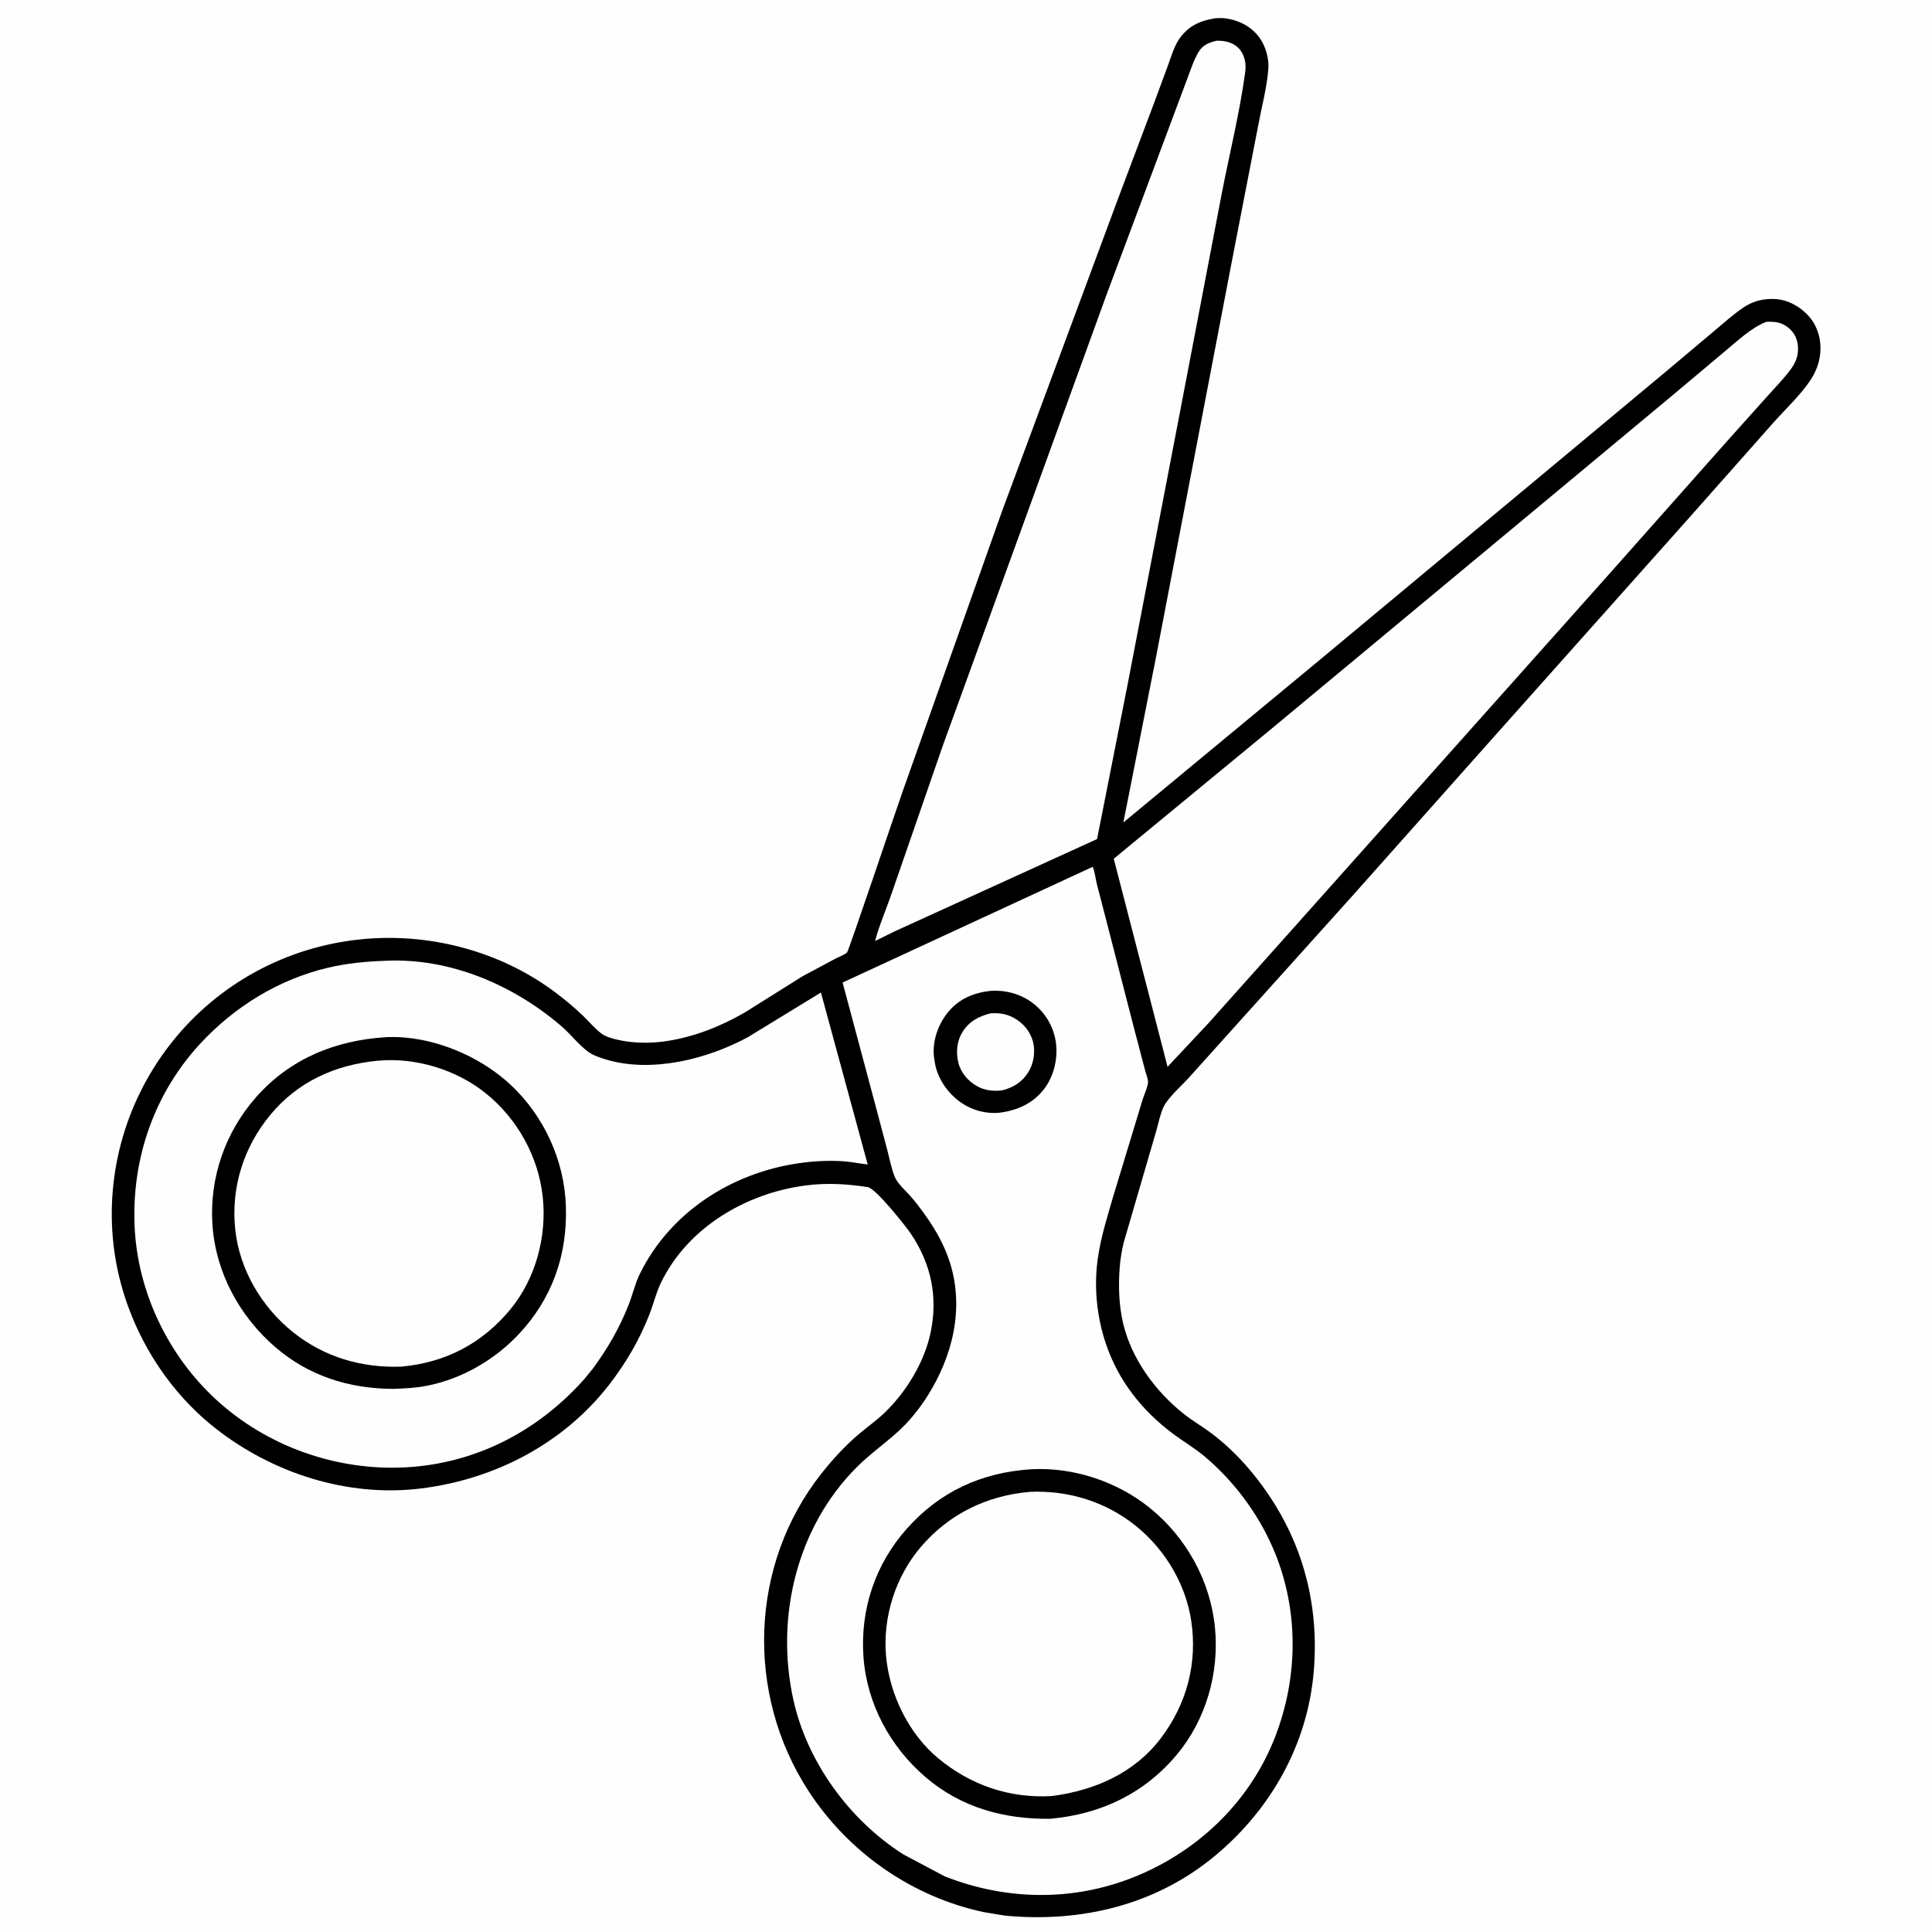
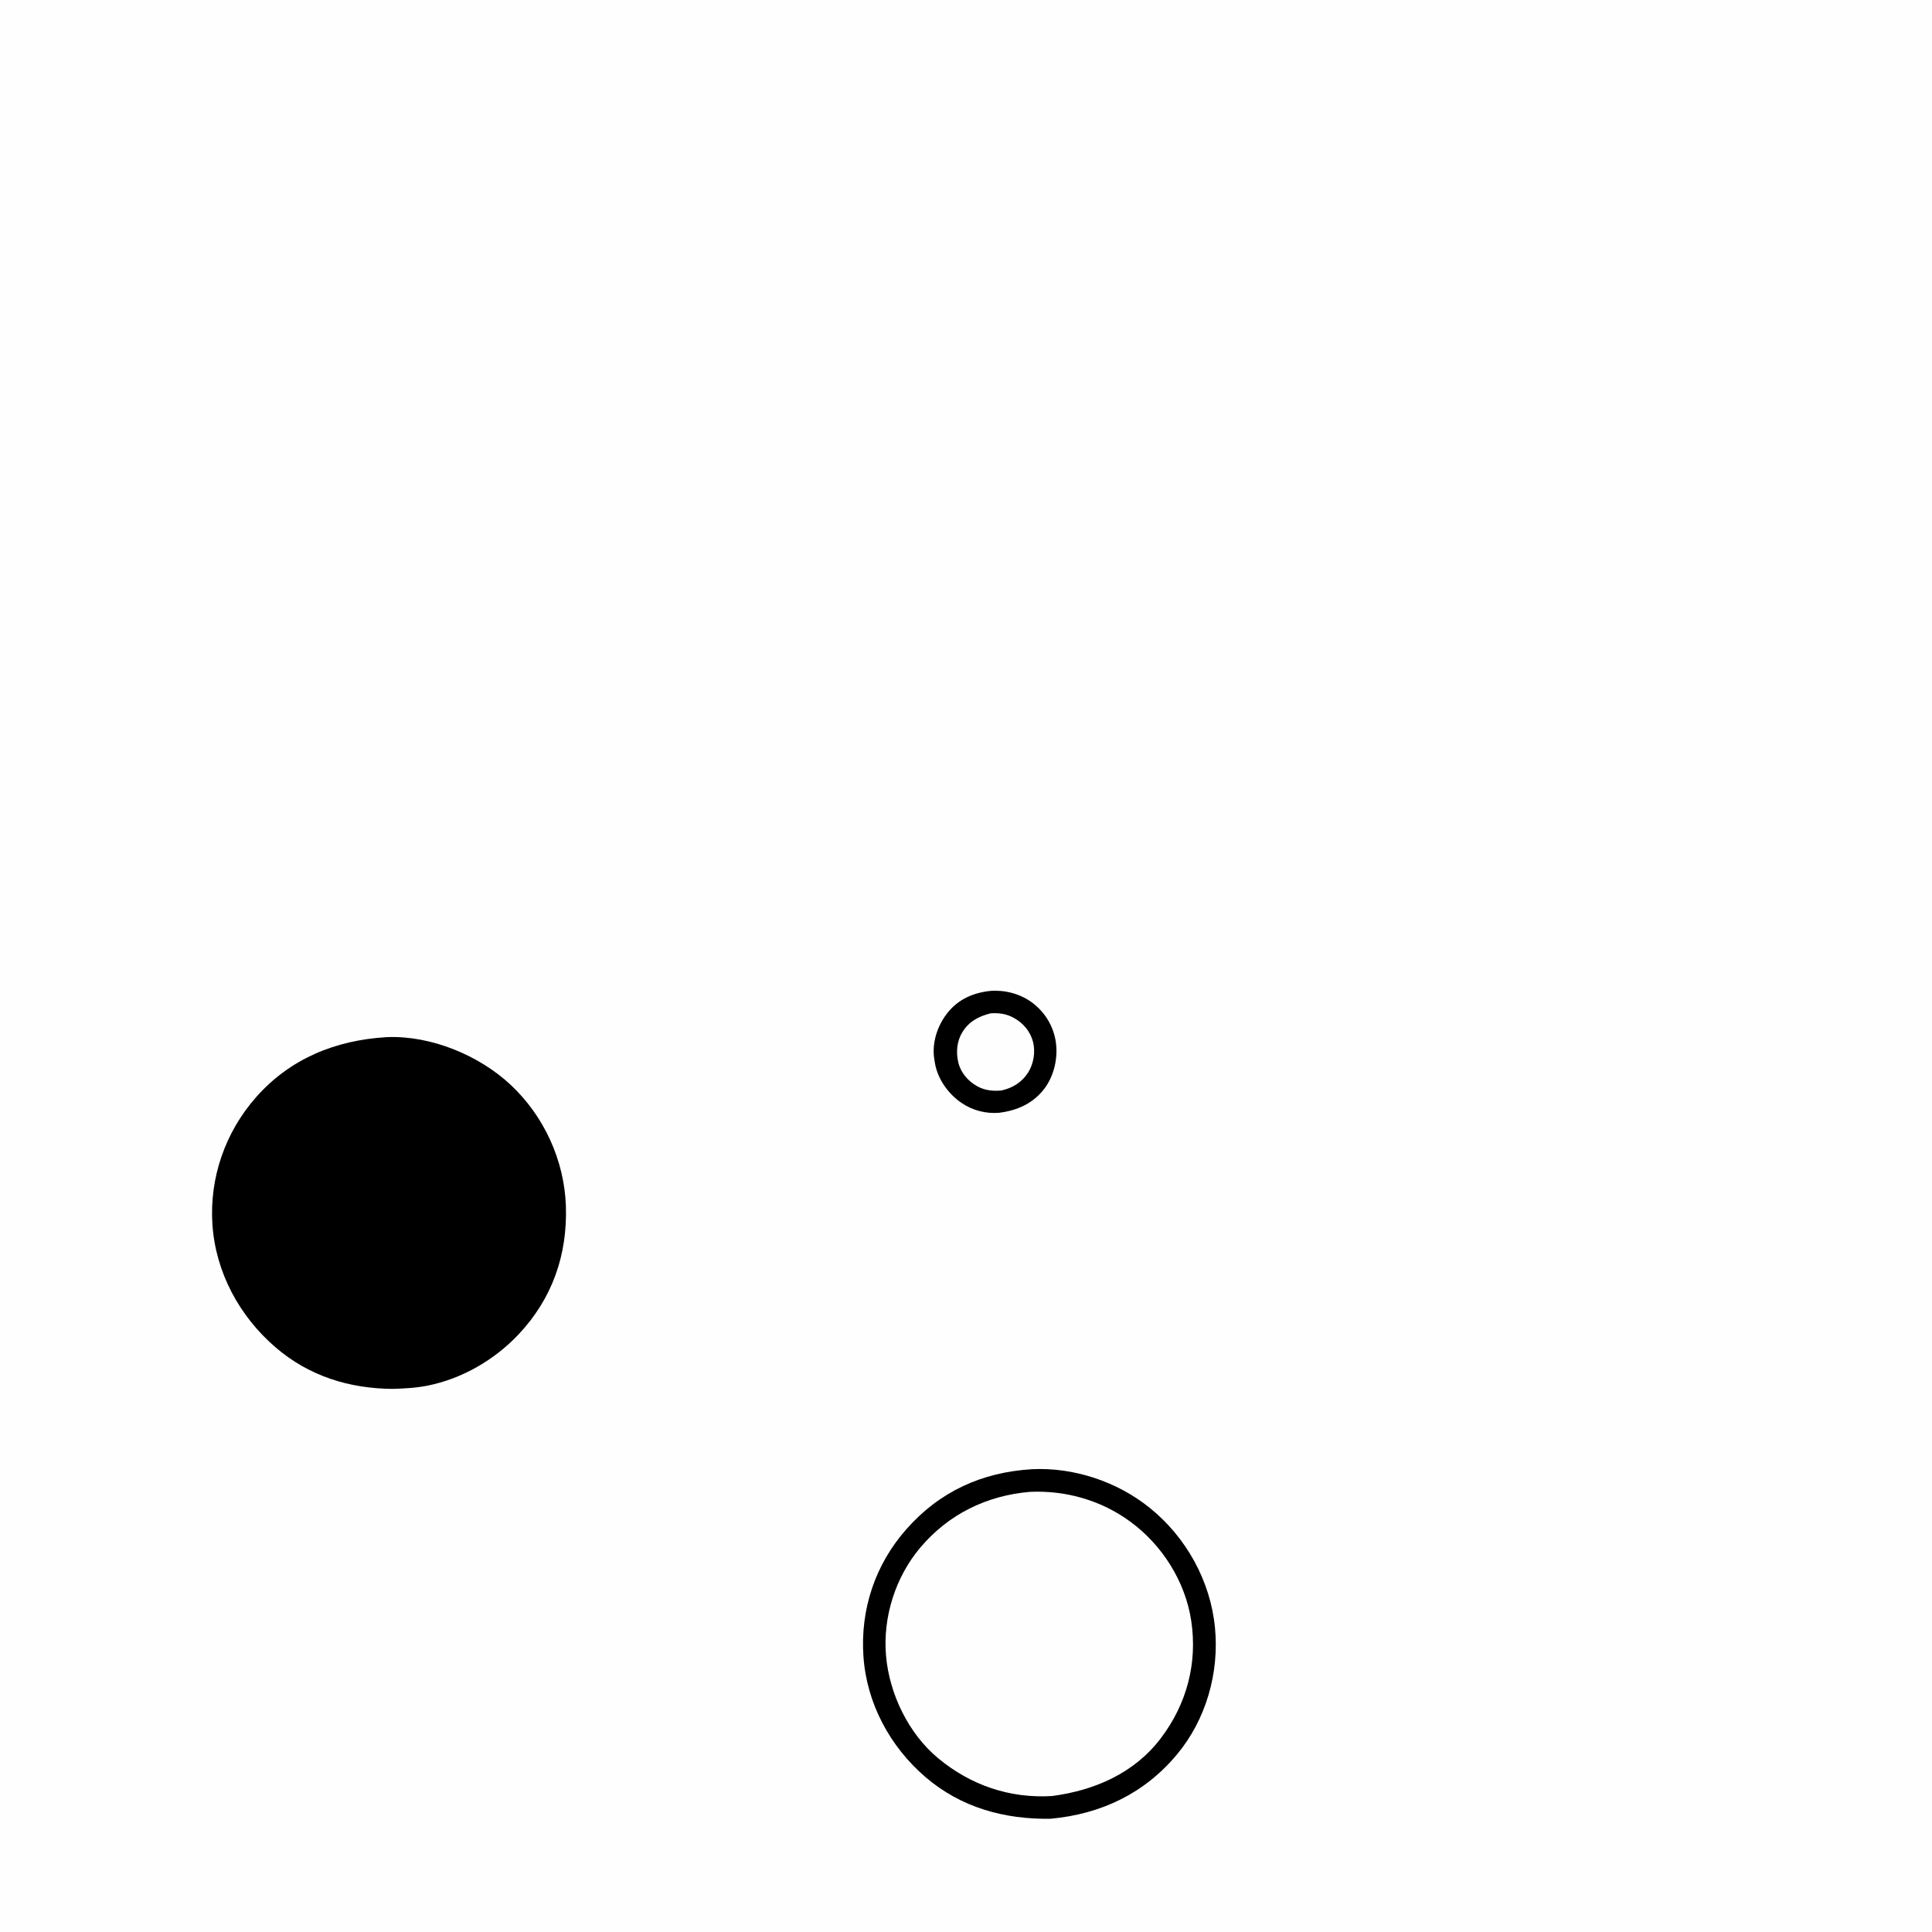
<svg xmlns="http://www.w3.org/2000/svg" version="1.1" style="display: block;" viewBox="0 0 2048 2048" width="1024" height="1024">
  <path transform="translate(0,0)" fill="rgb(254,254,254)" d="M -0 -0 L 2048 0 L 2048 2048 L -0 2048 L -0 -0 z" />
-   <path transform="translate(0,0)" fill="rgb(0,0,0)" d="M 1288.62 19.305 C 1291.92 19.171 1295.35 18.966 1298.63 19.391 C 1313.06 21.259 1326.66 28.074 1335.22 40.106 C 1341.62 49.098 1345.29 61.78 1344.5 72.827 C 1343.09 92.334 1337.49 112.851 1333.92 132.118 L 1305.12 280.632 L 1225.54 695.993 L 1190.82 871.857 L 1402.47 696.63 L 1632.51 505.069 L 1766.26 393.627 L 1816.32 351.516 C 1826.68 342.843 1837.05 333.427 1848.24 325.873 C 1858.47 318.972 1869.87 316.282 1882.11 317.008 C 1895.85 317.824 1909.29 325.664 1918.12 336.005 C 1924.65 343.658 1928.61 353.727 1929.54 363.708 C 1930.81 377.29 1927.32 390.172 1920.01 401.6 C 1909.31 418.336 1892.78 433.453 1879.55 448.4 L 1791.73 547.562 L 1588.47 775.608 L 1432.35 951.065 L 1297.96 1100.46 L 1259.59 1143.14 C 1251.85 1151.51 1241.61 1160.5 1235.34 1169.95 C 1230.3 1177.52 1227.94 1191.65 1225.17 1200.53 L 1191.17 1317.15 C 1189.04 1326 1187.58 1334.79 1186.91 1343.88 C 1185.48 1363.33 1186.03 1383.39 1190.49 1402.47 C 1199.35 1440.4 1224.78 1475.03 1255.1 1498.98 C 1264.16 1506.15 1274.12 1511.89 1283.37 1518.74 C 1297.84 1529.45 1311.98 1543.04 1323.65 1556.75 C 1375.72 1617.89 1399.25 1690.96 1392.69 1771.11 C 1386.36 1848.49 1347.64 1917.4 1288.46 1966.81 C 1225.38 2019.47 1146.35 2038.23 1065.76 2030.69 L 1042.98 2026.95 C 966.637 2010.78 899.102 1963.44 856.78 1898.12 C 790.319 1795.53 794.454 1658.93 870.361 1562.5 C 882.067 1547.63 895.248 1533.23 909.605 1520.89 C 919.01 1512.81 929.212 1505.82 938.152 1497.16 C 961.051 1474.98 980.192 1443.37 986.626 1411.93 C 994.312 1374.37 986.975 1339.67 965.649 1307.95 C 960.079 1299.66 928.364 1259.7 919.839 1258.38 C 897.696 1254.96 876.261 1253.73 853.967 1256.64 C 790.826 1264.86 728.797 1301.22 700.483 1360.07 C 695.471 1370.49 692.799 1382.11 688.598 1392.89 C 677.922 1420.3 663.357 1445.23 645.291 1468.4 C 596.611 1530.82 523.799 1568.35 445.9 1577.88 C 368.298 1587.36 288.776 1561.63 227.984 1513.75 C 168.657 1467.02 128.894 1394.58 120.35 1319.7 C 111.527 1242.37 134.232 1164.72 182.837 1103.99 C 232.089 1042.44 303.427 1003.94 381.839 995.788 C 454.987 988.184 531.169 1008.29 589.872 1052.89 C 599.64 1060.31 609.519 1068.51 618.324 1077.06 C 624.595 1083.14 630.466 1090.22 637.414 1095.5 C 641.947 1098.95 648.083 1100.59 653.554 1101.92 C 670.512 1106.05 689.637 1106.22 706.85 1103.57 C 736.449 1099.01 764.205 1087.94 790.02 1072.94 L 850.698 1034.88 L 885.043 1016.51 C 888.876 1014.48 894.524 1012.39 897.856 1009.76 C 899.541 1008.43 950.464 856.785 956.763 839.182 L 1061.95 542.577 L 1186.45 207.188 L 1223.76 108.121 L 1238.38 68.562 C 1241.89 58.98 1244.91 48.09 1251.07 39.843 C 1260.71 26.927 1272.94 21.72 1288.62 19.305 z" />
  <path transform="translate(0,0)" fill="rgb(254,254,254)" d="M 1289.9 43.121 C 1292.98 43.106 1296.14 43.306 1299.16 43.919 C 1306.22 45.352 1312.55 49.03 1316.27 55.376 C 1320.19 62.046 1320.95 69.464 1319.91 77 C 1314.05 119.582 1303.46 162.423 1295.21 204.633 L 1251.38 433.93 L 1195.24 725.944 L 1162.96 889.428 L 948.833 987.069 L 927.577 997.536 C 932.328 979.782 940.067 962.458 945.917 944.962 L 999.629 789.828 L 1173.02 312.287 L 1236.98 141.182 L 1257.91 85.162 C 1261.7 75.217 1265.17 64.089 1270.65 54.938 C 1275.05 47.596 1281.97 44.913 1289.9 43.121 z" />
  <path transform="translate(0,0)" fill="rgb(254,254,254)" d="M 1872.44 341.141 C 1881.65 340.722 1888.82 341.53 1896.18 347.77 C 1902.43 353.073 1905.49 359.719 1905.95 367.859 C 1906.47 377.053 1903.42 384.545 1898.02 391.804 C 1890.78 401.515 1881.95 410.515 1873.88 419.55 L 1831.68 466.646 L 1700.59 614.365 L 1363.98 991.726 L 1280.89 1084.74 L 1237.65 1130.89 L 1233.25 1113.77 L 1180.62 910.31 L 1348.67 771.831 L 1612 552.951 L 1774.05 418.118 L 1829.03 371.927 C 1842.08 361.147 1856.56 347.204 1872.44 341.141 z" />
  <path transform="translate(0,0)" fill="rgb(254,254,254)" d="M 408.653 1018.46 C 476.968 1015.18 544.436 1044.09 595.507 1088.15 C 605.092 1096.42 613.489 1107.66 623.531 1114.94 C 629.112 1118.99 636.653 1121.43 643.251 1123.37 C 691.283 1137.46 749.984 1122.73 792.948 1099.33 L 870.213 1052.11 L 919.8 1234.39 C 911.129 1233.41 902.533 1231.59 893.82 1230.99 C 877.994 1229.91 861.737 1230.86 846.069 1233.16 C 775.212 1243.57 710.465 1285 678.319 1350.21 C 673.32 1360.35 670.711 1372.07 666.564 1382.64 C 656.733 1407.69 644.016 1429.83 628.003 1451.37 L 619.036 1462.3 C 569.88 1517.37 504.021 1551.5 429.953 1555.44 C 357.19 1559.3 283.851 1533.58 229.945 1484.44 C 178.331 1437.4 145.628 1369.39 142.669 1299.48 C 139.646 1228.04 163.501 1158.97 212.376 1106.2 C 248.606 1067.08 295.165 1038.37 347.206 1025.94 C 367.527 1021.09 387.837 1019.21 408.653 1018.46 z" />
  <path transform="translate(0,0)" fill="rgb(0,0,0)" d="M 409.711 1099.43 L 410.569 1099.38 C 456.969 1097.64 507.829 1118.6 541.435 1150.08 C 576.685 1183.1 598.185 1230.05 599.854 1278.2 C 601.652 1330.04 585.456 1376.55 549.739 1414.47 C 524.272 1441.51 489.995 1461.4 453.5 1468.78 C 441.243 1471.26 428.688 1471.9 416.222 1472.28 C 370.174 1471.94 327.558 1458.72 292.168 1428.31 C 253.813 1395.36 228.545 1348.71 225.172 1297.98 C 221.893 1248.65 238.699 1200.24 271.349 1163.18 C 307.545 1122.09 355.832 1102.63 409.711 1099.43 z" />
-   <path transform="translate(0,0)" fill="rgb(254,254,254)" d="M 400.47 1124.39 C 440.215 1120.72 483.054 1133.57 514.338 1158.47 C 548.287 1185.5 570.843 1226.01 575.375 1269.21 C 579.748 1310.9 567.818 1355.52 540.983 1388 C 510.989 1424.3 471.962 1444.55 425.245 1448.69 C 383.476 1450.18 343.968 1438.68 311.028 1412.5 C 277.473 1385.83 253.815 1345.9 249.33 1303 C 244.706 1258.77 258.25 1216.01 286.527 1181.83 C 315.838 1146.4 355.364 1128.74 400.47 1124.39 z" />
  <path transform="translate(0,0)" fill="rgb(254,254,254)" d="M 1158.36 918.845 C 1160.54 924.047 1161.25 931.013 1162.57 936.583 L 1170.64 967.669 L 1201.07 1085.91 L 1214.09 1135.5 C 1214.83 1138.46 1217.12 1144.16 1216.97 1147.03 C 1216.68 1152.34 1212.99 1160.14 1211.31 1165.24 L 1203.29 1191.74 L 1179.66 1269.56 C 1173.78 1289.82 1167.44 1310.12 1164.16 1331.01 C 1159.23 1362.32 1162.29 1394.96 1172.45 1424.89 C 1185.59 1463.57 1210.34 1494.95 1242.82 1519.38 C 1254.25 1527.99 1266.42 1535 1277.41 1544.3 C 1307.55 1569.81 1332.48 1602.91 1348.5 1639.02 C 1377.02 1703.32 1376.92 1776.39 1351.52 1841.58 C 1325.88 1907.38 1274.01 1958.58 1209.6 1986.65 C 1142.72 2015.79 1069.1 2015.66 1001.49 1989.04 L 957.644 1965.78 C 900.533 1929.41 855.527 1868.01 840.922 1801.48 C 821.86 1714.64 844.328 1619.21 908.127 1555.34 C 922.087 1541.37 938.052 1530.22 952.579 1516.98 C 964.059 1506.52 974.713 1493.16 983.036 1480.03 C 1009.68 1437.99 1022.29 1387.49 1007.1 1338.83 C 1001.35 1320.42 992.197 1304.23 981.115 1288.52 C 976.108 1281.42 970.863 1274.54 965.153 1267.99 C 959.439 1261.44 951.407 1254.98 948.184 1246.8 C 944.855 1238.35 943.076 1228.59 940.756 1219.8 L 927.231 1168.79 L 893.199 1041.51 L 1158.36 918.845 z" />
  <path transform="translate(0,0)" fill="rgb(0,0,0)" d="M 1050.06 1050.38 C 1065.2 1049.24 1081.28 1053.45 1093.57 1062.4 C 1107.43 1072.48 1116.72 1087.56 1119.21 1104.58 C 1121.7 1121.64 1117.3 1140.84 1106.68 1154.54 C 1094.76 1169.91 1078.17 1177.16 1059.25 1179.57 C 1045.07 1180.81 1030.97 1177.09 1019.22 1169.1 C 1005.28 1159.61 994.098 1144.07 991.126 1127.29 L 990.826 1125.5 L 990.019 1120.07 C 988.272 1103.35 994.382 1085.94 1004.93 1073 C 1016.45 1058.88 1032.21 1052.25 1050.06 1050.38 z" />
  <path transform="translate(0,0)" fill="rgb(254,254,254)" d="M 1050.02 1074.18 C 1058.84 1073.62 1066.44 1074.55 1074.36 1078.8 C 1084.49 1084.24 1092.05 1093.11 1095 1104.28 C 1097.78 1114.78 1095.73 1127.6 1089.96 1136.75 C 1083.35 1147.23 1073.63 1153.18 1061.78 1155.93 C 1053.03 1156.87 1043.83 1155.9 1036.03 1151.56 C 1026.24 1146.11 1018.53 1137.32 1015.86 1126.29 C 1013.27 1115.54 1014.26 1103.84 1020.05 1094.32 C 1027.1 1082.74 1037.28 1077.44 1050.02 1074.18 z" />
  <path transform="translate(0,0)" fill="rgb(0,0,0)" d="M 1093.63 1557.43 C 1138.16 1555.18 1184.26 1570.49 1218.93 1598.52 C 1257.51 1629.71 1283.12 1675.86 1287.92 1725.39 C 1292.56 1773.2 1278.53 1822.76 1247.63 1859.81 C 1213.05 1901.26 1167.03 1923.04 1113.68 1927.95 C 1064.86 1928.76 1018.7 1916.13 981.056 1883.8 C 943.433 1851.49 918.736 1805.72 915.285 1755.97 C 911.827 1706.12 927.685 1658.53 960.757 1621.06 C 996.108 1581.01 1040.63 1560.76 1093.63 1557.43 z" />
  <path transform="translate(0,0)" fill="rgb(254,254,254)" d="M 1091.77 1581.42 C 1129.84 1579.72 1167.12 1590.32 1198 1612.88 C 1231.91 1637.65 1256.5 1676.43 1262.76 1718.16 C 1269.51 1763.13 1258.02 1806.25 1230.61 1842.5 C 1202.5 1879.66 1160.26 1897.91 1115.25 1903.87 C 1070.47 1906.59 1029.09 1892.5 994.6 1863.92 C 963.083 1837.8 942.727 1795.65 939.225 1755.12 C 935.687 1714.19 949.22 1671.58 975.749 1640.27 C 1005.72 1604.9 1046 1585.37 1091.77 1581.42 z" />
</svg>